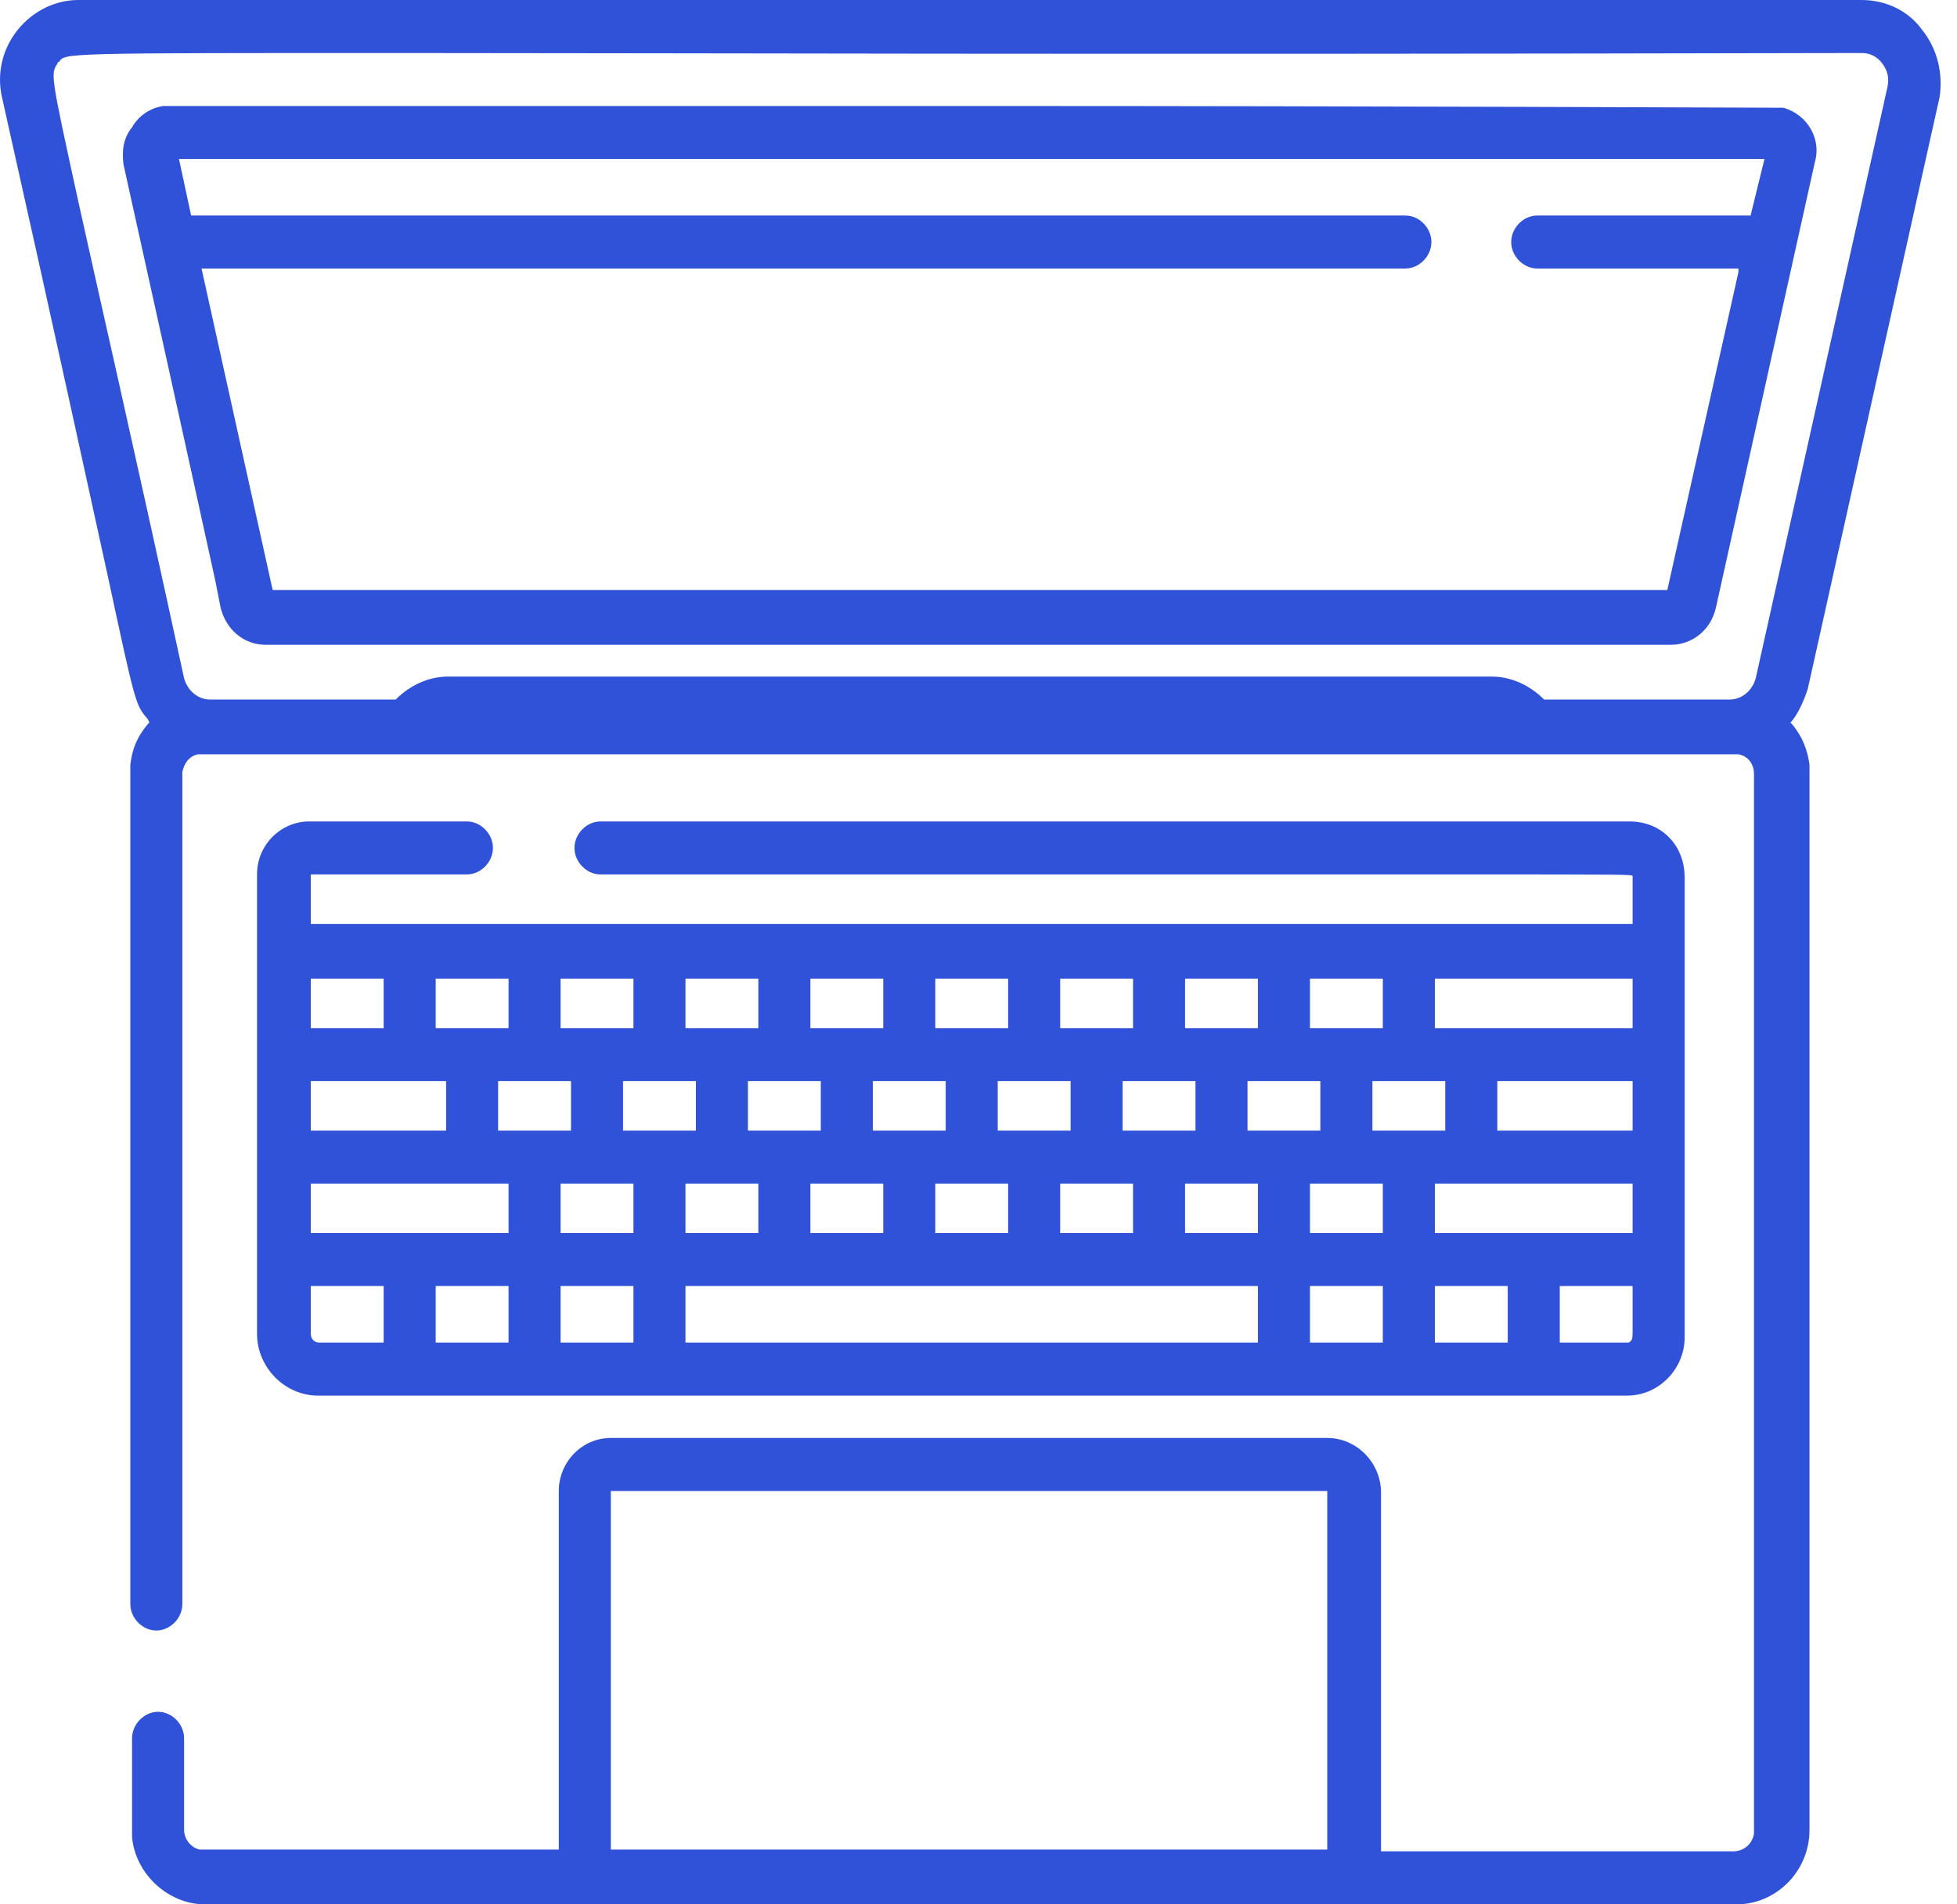
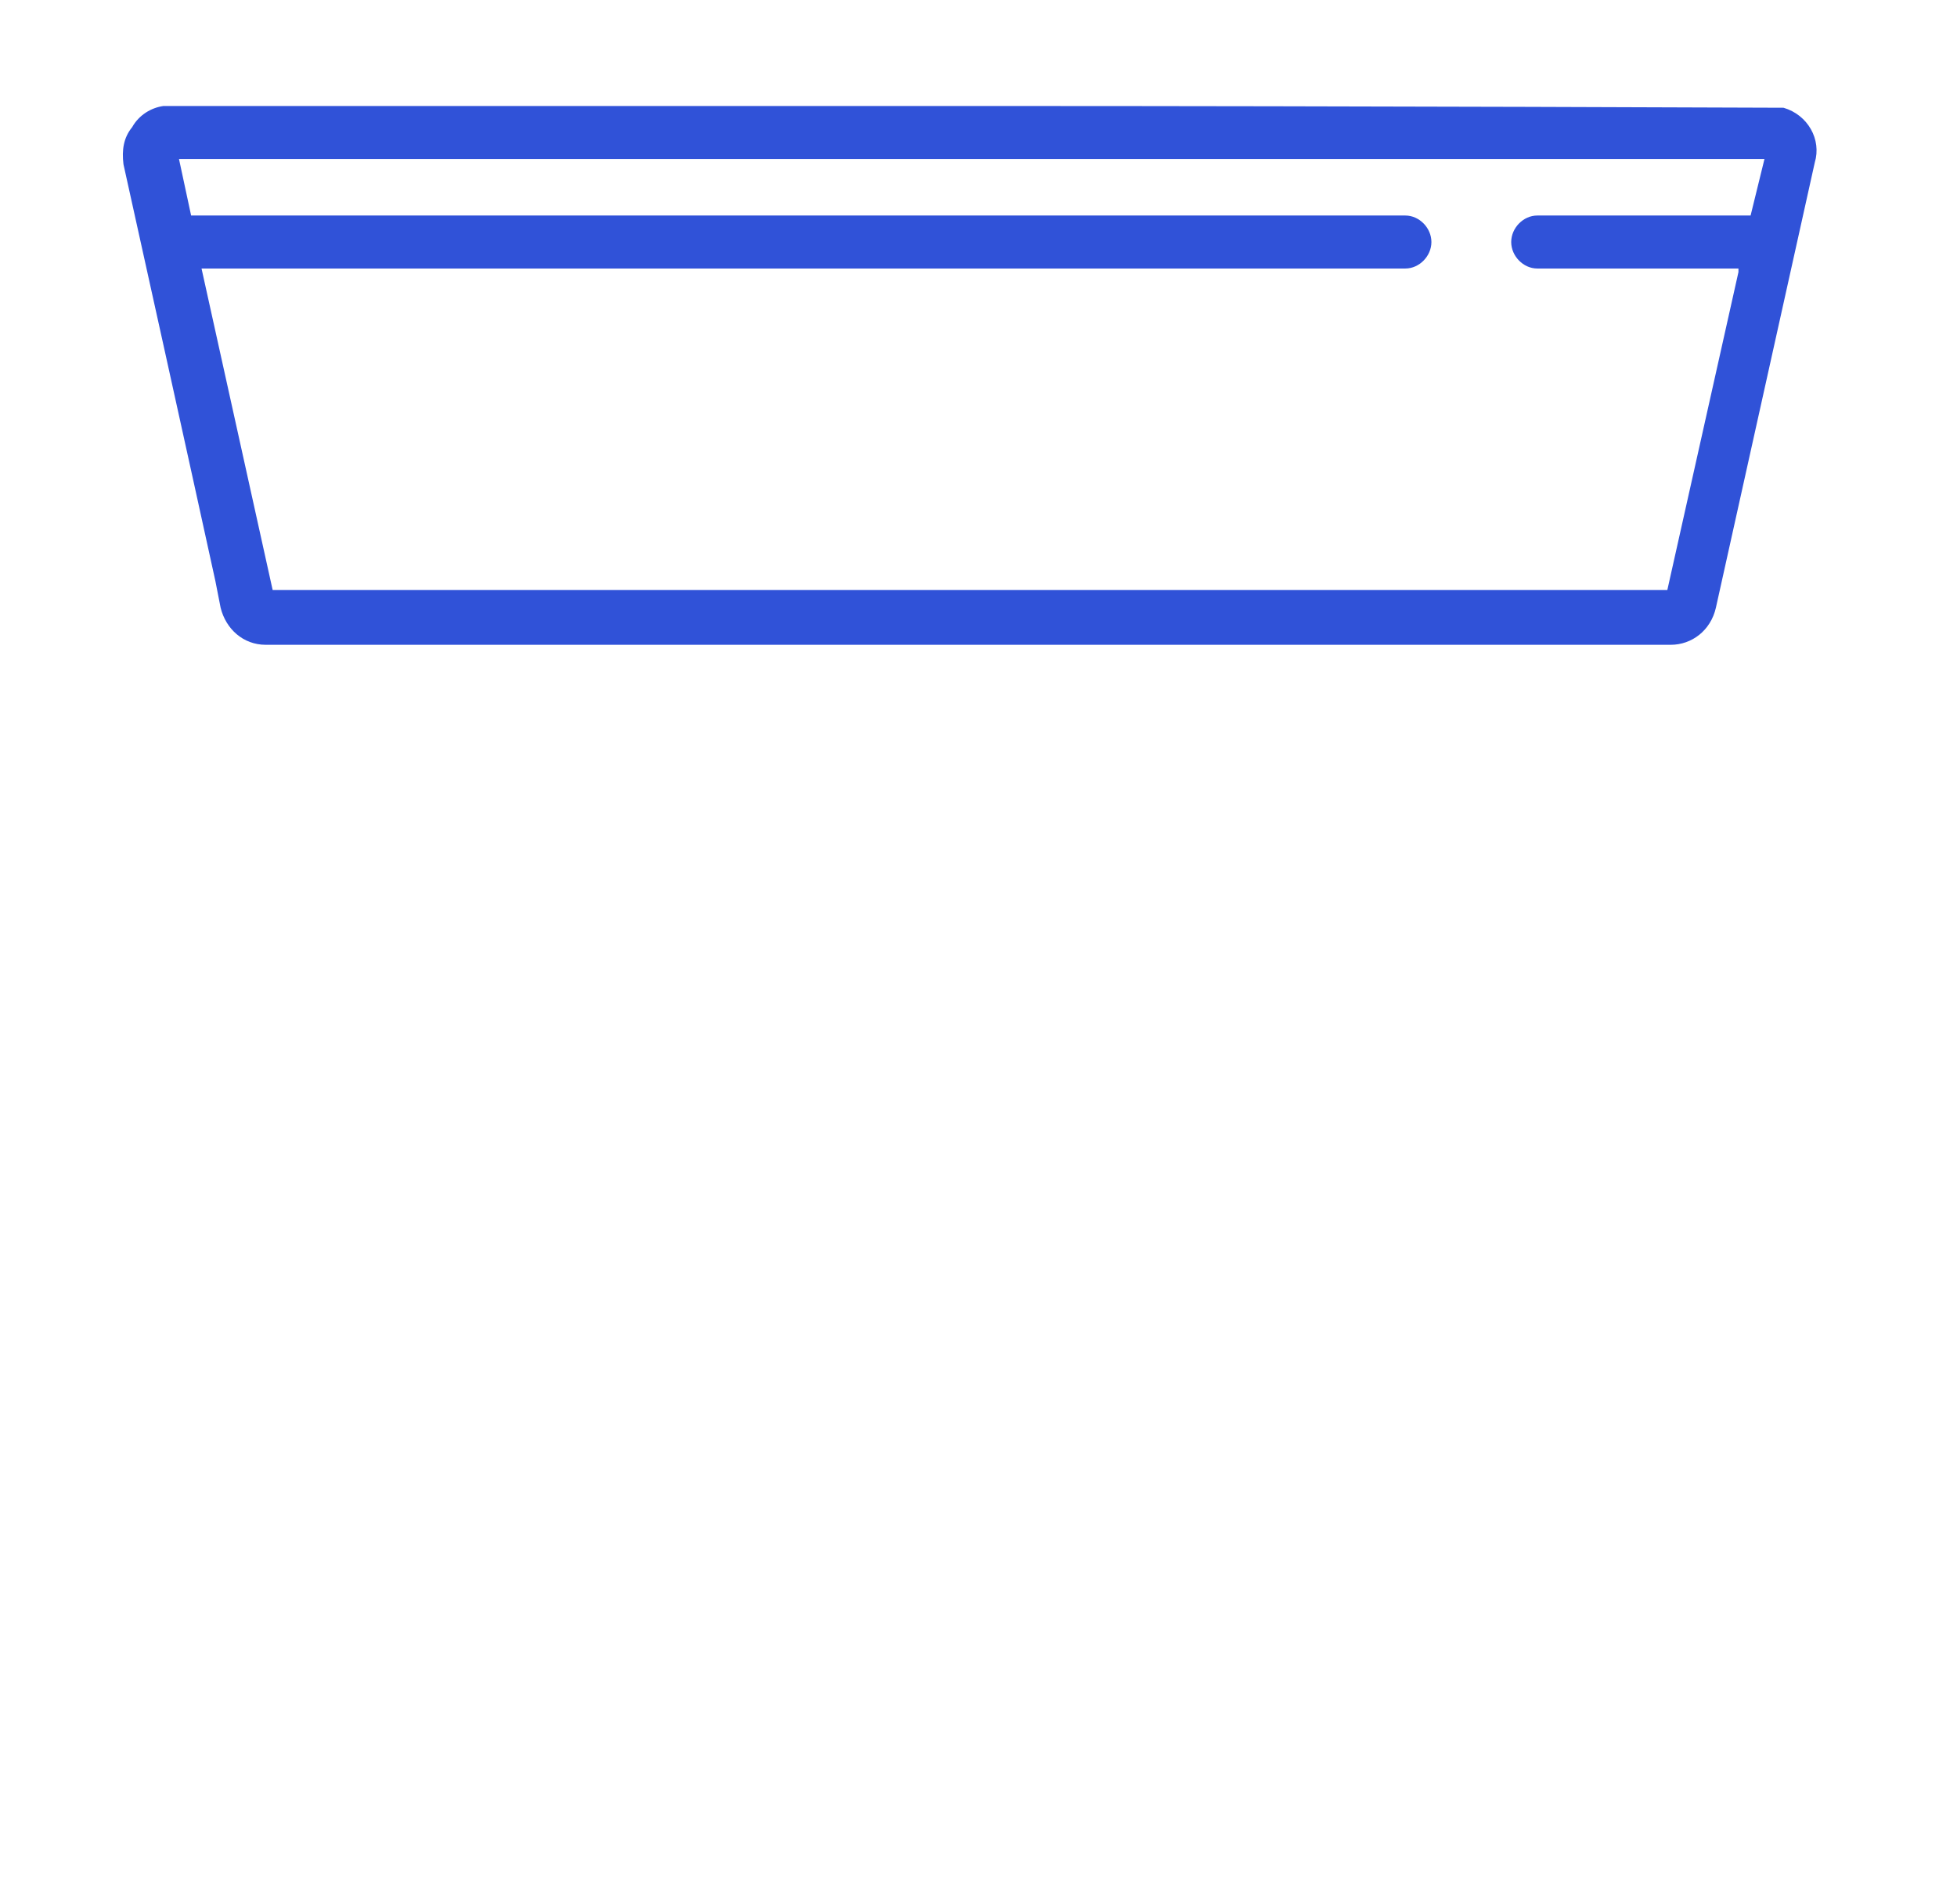
<svg xmlns="http://www.w3.org/2000/svg" width="111" height="108" viewBox="0 0 111 108" fill="none">
-   <path d="M109.028 1.703C108.241 0.601 106.962 0 105.585 0H4.44C3.161 0 1.882 0.601 0.996 1.703C0.111 2.805 -0.184 4.208 0.111 5.51C3.259 19.536 5.03 27.751 6.112 32.66C7.687 39.974 7.687 39.974 8.375 40.776L8.474 40.976L8.375 41.076C7.785 41.777 7.49 42.479 7.392 43.38C7.392 43.38 7.392 43.38 7.392 43.48C7.392 43.581 7.392 43.881 7.392 52.497C7.392 59.109 7.392 70.731 7.392 90.969C7.392 91.77 8.08 92.471 8.867 92.471C9.655 92.471 10.343 91.77 10.343 90.969C10.343 71.332 10.343 59.811 10.343 53.199C10.343 48.49 10.343 46.185 10.343 44.983C10.343 44.182 10.343 43.881 10.343 43.781C10.442 43.28 10.737 42.879 11.229 42.779C11.524 42.779 13.492 42.779 31.989 42.779C43.107 42.779 60.325 42.779 86.792 42.779H93.975C98.501 42.779 98.501 42.779 98.599 42.779C99.189 42.879 99.485 43.38 99.485 43.881C99.485 69.228 99.485 83.855 99.485 92.371C99.485 97.981 99.485 100.887 99.485 102.39C99.485 103.391 99.485 103.792 99.485 103.993C99.386 104.594 98.894 104.994 98.304 104.994H78.331V84.657C78.331 82.954 76.953 81.551 75.281 81.551H34.646C32.973 81.551 31.694 82.954 31.694 84.557V104.894H31.596C23.036 104.894 18.116 104.894 15.263 104.894C11.425 104.894 11.425 104.894 11.327 104.894C10.835 104.794 10.442 104.293 10.442 103.792V98.583C10.442 97.781 9.753 97.08 8.966 97.08C8.179 97.08 7.49 97.781 7.49 98.583C7.49 100.686 7.49 101.889 7.49 102.69C7.49 103.892 7.49 103.892 7.49 104.193C7.687 106.297 9.556 108 11.622 108H98.501C100.764 108 102.633 106.096 102.633 103.792C102.633 78.145 102.633 63.417 102.633 55.002C102.633 44.182 102.633 43.581 102.633 43.48C102.633 43.48 102.633 43.48 102.633 43.38C102.535 42.579 102.239 41.777 101.649 41.076L101.551 40.976L101.649 40.876C102.043 40.375 102.338 39.673 102.535 39.072L110.012 5.51C110.209 4.208 109.914 2.805 109.028 1.703ZM75.379 104.894H34.646V84.557H75.281V104.894H75.379ZM107.061 4.909L99.583 38.471C99.386 39.172 98.796 39.673 98.107 39.673H87.579C86.792 38.872 85.71 38.371 84.628 38.371H25.397C24.315 38.371 23.232 38.872 22.445 39.673H11.918C11.229 39.673 10.638 39.172 10.442 38.471C7.392 24.445 5.522 16.33 4.44 11.421C2.866 4.208 2.866 4.208 3.259 3.607C3.259 3.607 3.259 3.506 3.358 3.506C3.653 3.006 3.653 3.006 22.445 3.006C37.105 3.006 61.604 3.106 105.585 3.006C106.077 3.006 106.47 3.206 106.765 3.607C107.061 4.007 107.159 4.408 107.061 4.909Z" fill="#3052D8" />
  <path d="M101.162 6.111C100.572 6.111 78.237 6.011 55.608 6.011C32.683 6.011 9.66 6.011 9.266 6.011C8.577 6.111 7.889 6.512 7.495 7.213C7.003 7.815 6.905 8.516 7.003 9.317C7.495 11.521 11.037 27.551 12.218 32.961L12.513 34.464C12.808 35.666 13.792 36.568 15.071 36.568H94.767C95.948 36.568 97.03 35.766 97.325 34.464L102.933 9.217C103.327 7.915 102.54 6.512 101.162 6.111ZM99.293 12.223H87.191C86.404 12.223 85.715 12.924 85.715 13.726C85.715 14.527 86.404 15.228 87.191 15.228H98.604V15.429L94.57 33.462H15.465L11.431 15.228H79.713C80.5 15.228 81.189 14.527 81.189 13.726C81.189 12.924 80.5 12.223 79.713 12.223H10.84L10.152 9.017H100.08L99.293 12.223Z" fill="#3052D8" />
-   <path d="M26.483 49.592C27.27 49.592 27.959 48.891 27.959 48.089C27.959 47.288 27.27 46.586 26.483 46.586H17.53C15.956 46.586 14.578 47.889 14.578 49.592V75.64C14.578 77.544 16.152 79.147 18.022 79.147H92.306C94.077 79.147 95.553 77.644 95.553 75.841V49.792C95.553 48.891 95.258 48.089 94.668 47.488C94.077 46.887 93.29 46.586 92.405 46.586H34.059C33.272 46.586 32.584 47.288 32.584 48.089C32.584 48.891 33.272 49.592 34.059 49.592C60.133 49.592 74.694 49.592 82.566 49.592C92.601 49.592 92.601 49.592 92.601 49.692V49.792V52.397H17.628V49.592H26.483ZM17.628 61.314H25.303V64.119H17.628V61.314ZM21.761 76.141H18.12C17.825 76.141 17.628 75.941 17.628 75.64V72.935H21.761V76.141ZM28.845 76.141H24.712V72.935H28.845V76.141ZM28.845 69.93H17.628V67.124H28.845V69.93ZM28.254 64.119V61.314H32.387V64.119H28.254ZM35.929 76.141H31.796V72.935H35.929V76.141ZM35.929 69.93H31.796V67.124H35.929V69.93ZM64.265 67.124V69.93H60.133V67.124H64.265ZM63.675 64.119V61.314H67.807V64.119H63.675ZM60.723 64.119H56.591V61.314H60.723V64.119ZM57.181 67.124V69.93H53.049V67.124H57.181ZM53.639 64.119H49.507V61.314H53.639V64.119ZM50.097 67.124V69.93H45.965V67.124H50.097ZM46.555 64.119H42.422V61.314H46.555V64.119ZM43.013 67.124V69.93H38.88V67.124H43.013ZM39.471 64.119H35.338V61.314H39.471V64.119ZM71.349 76.141H38.88V72.935H71.349V76.141ZM71.349 69.93H67.217V67.124H71.349V69.93ZM92.601 67.124V69.93H81.385V67.124H92.601ZM84.927 64.119V61.314H92.601V64.119H84.927ZM81.975 64.119H77.843V61.314H81.975V64.119ZM78.433 67.124V69.93H74.301V67.124H78.433ZM74.891 64.119H70.759V61.314H74.891V64.119ZM78.433 76.141H74.301V72.935H78.433V76.141ZM85.517 76.141H81.385V72.935H85.517V76.141ZM92.601 72.935V73.035C92.601 74.037 92.601 74.739 92.601 75.24C92.601 75.841 92.601 75.941 92.503 76.041C92.405 76.141 92.405 76.141 92.306 76.141H88.469V72.935H92.601ZM81.385 55.503H92.601V58.308H81.385V55.503ZM74.301 55.503H78.433V58.308H74.301V55.503ZM67.217 55.503H71.349V58.308H67.217V55.503ZM60.133 55.503H64.265V58.308H60.133V55.503ZM53.049 55.503H57.181V58.308H53.049V55.503ZM45.965 55.503H50.097V58.308H45.965V55.503ZM38.88 55.503H43.013V58.308H38.88V55.503ZM31.796 55.503H35.929V58.308H31.796V55.503ZM24.712 55.503H28.845V58.308H24.712V55.503ZM21.761 55.503V58.308H17.628V55.503H21.761Z" fill="#3052D8" />
</svg>